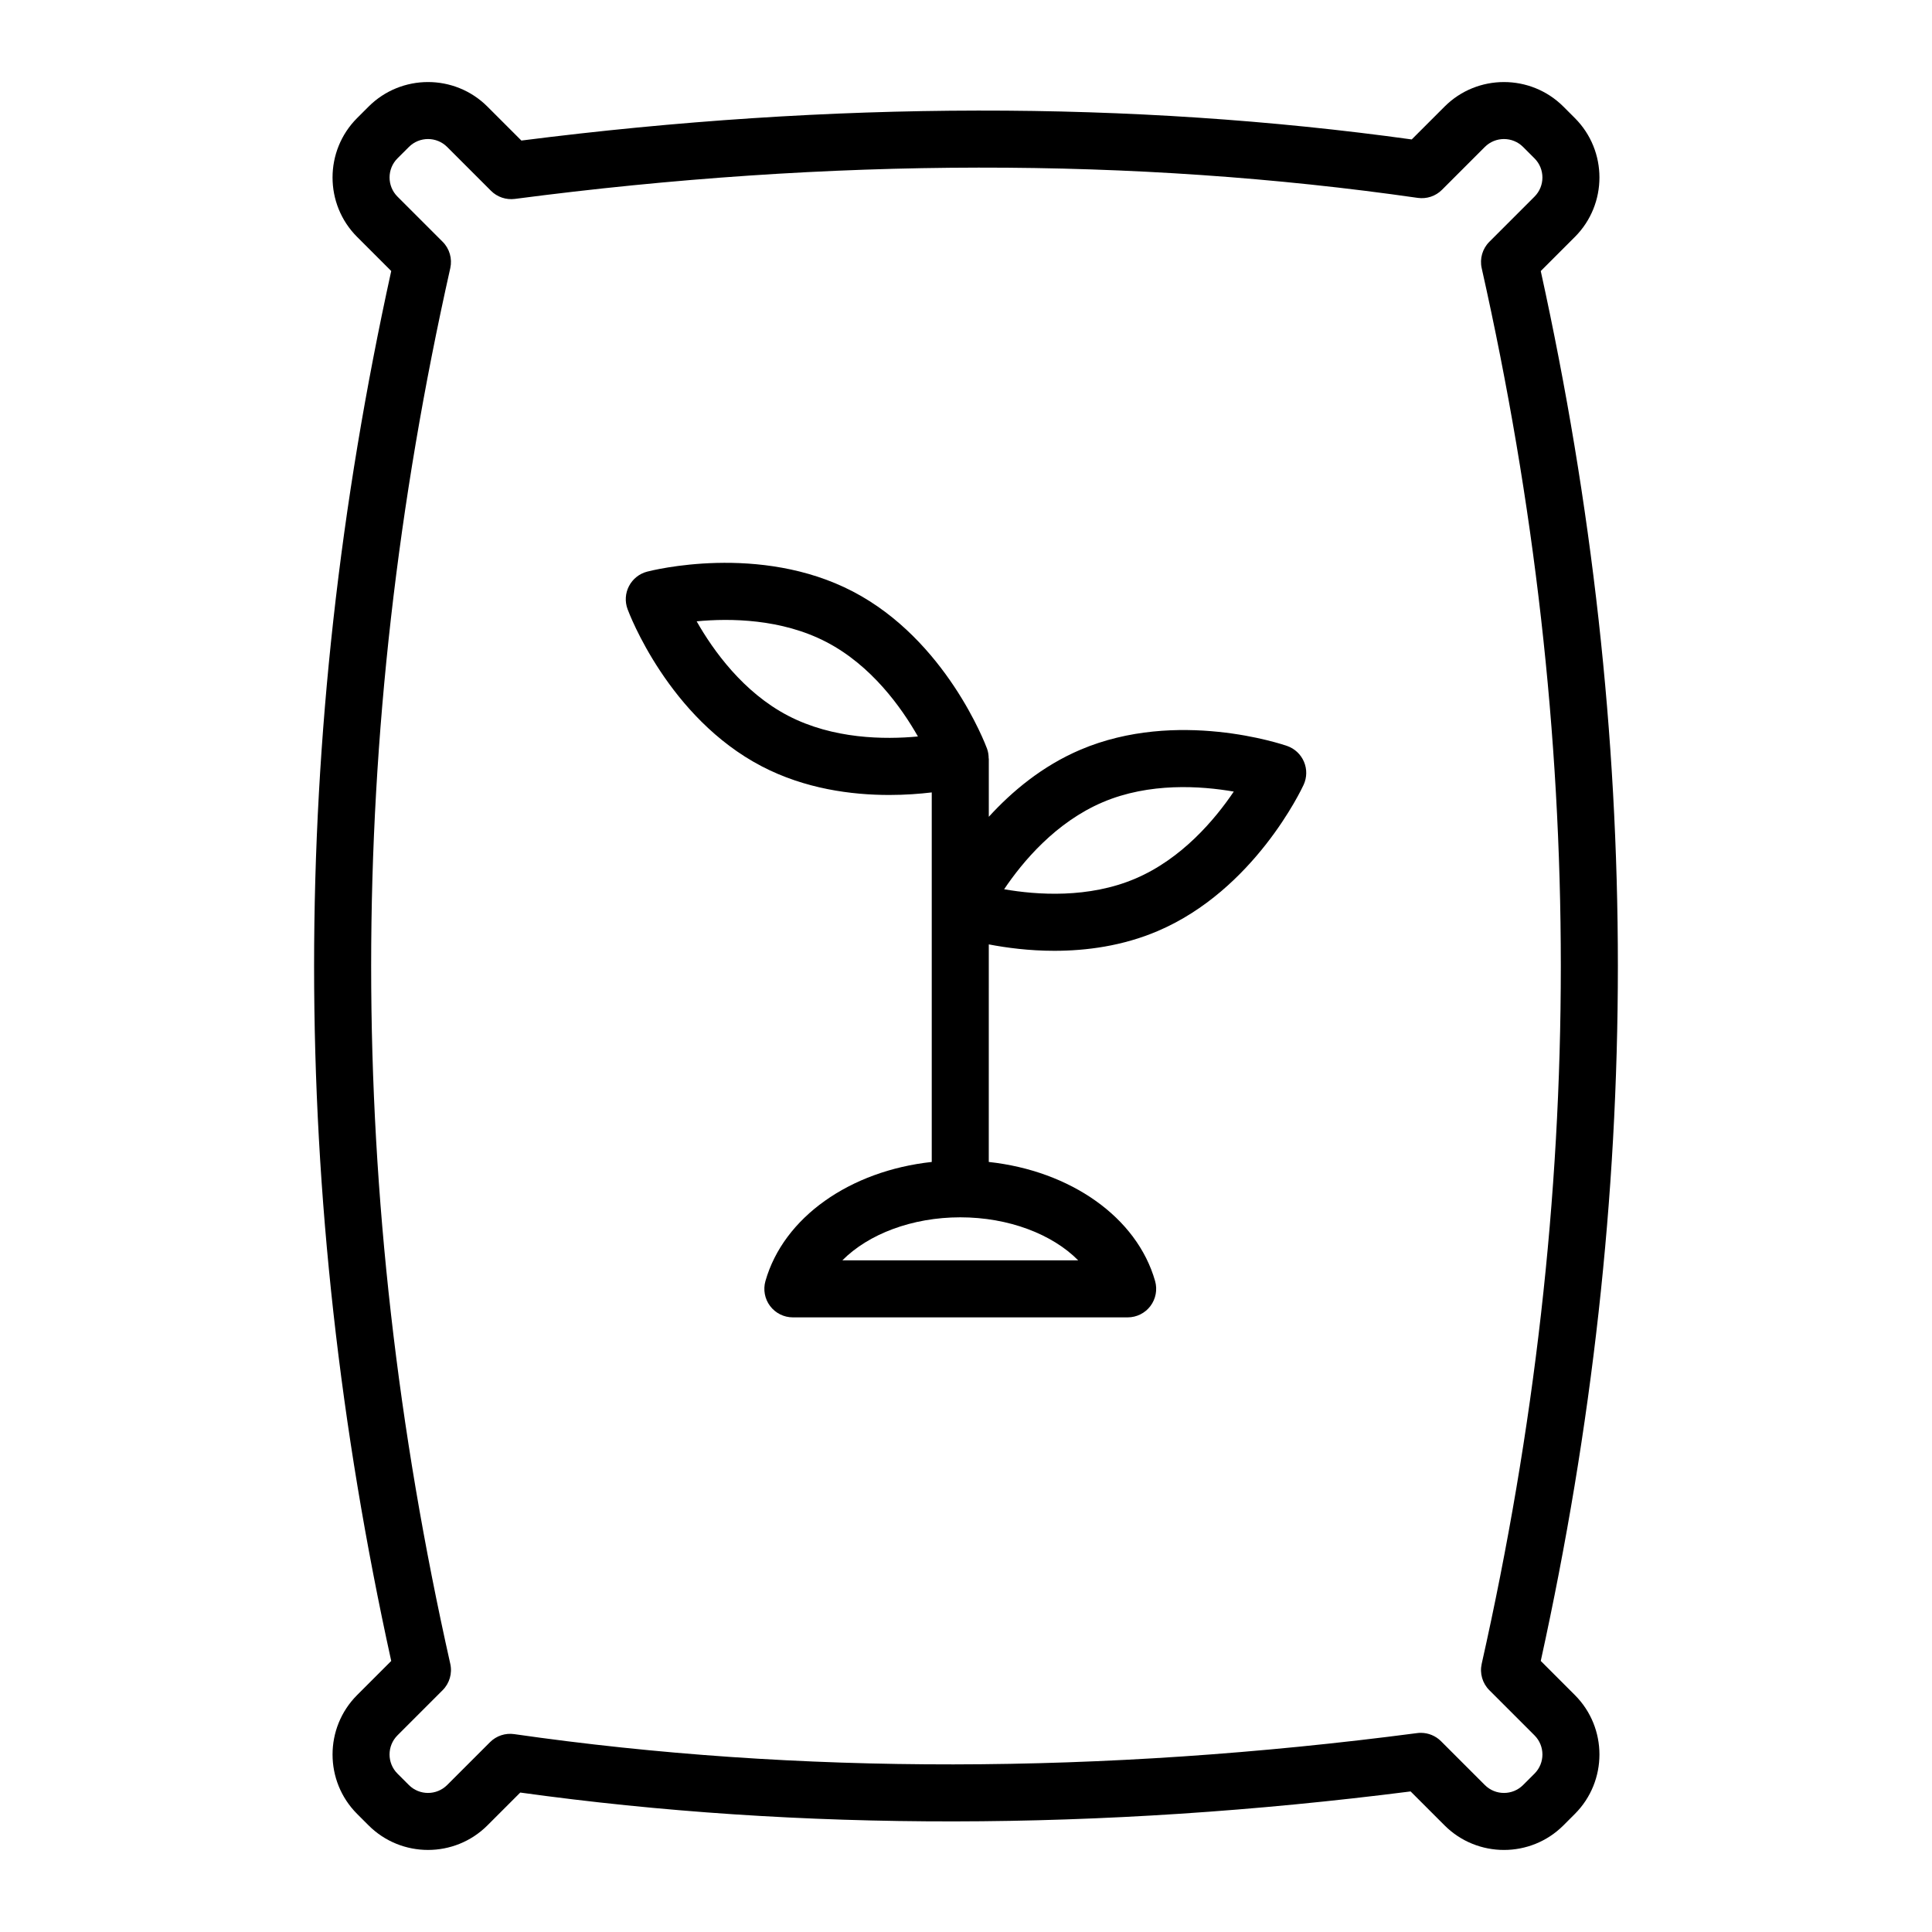
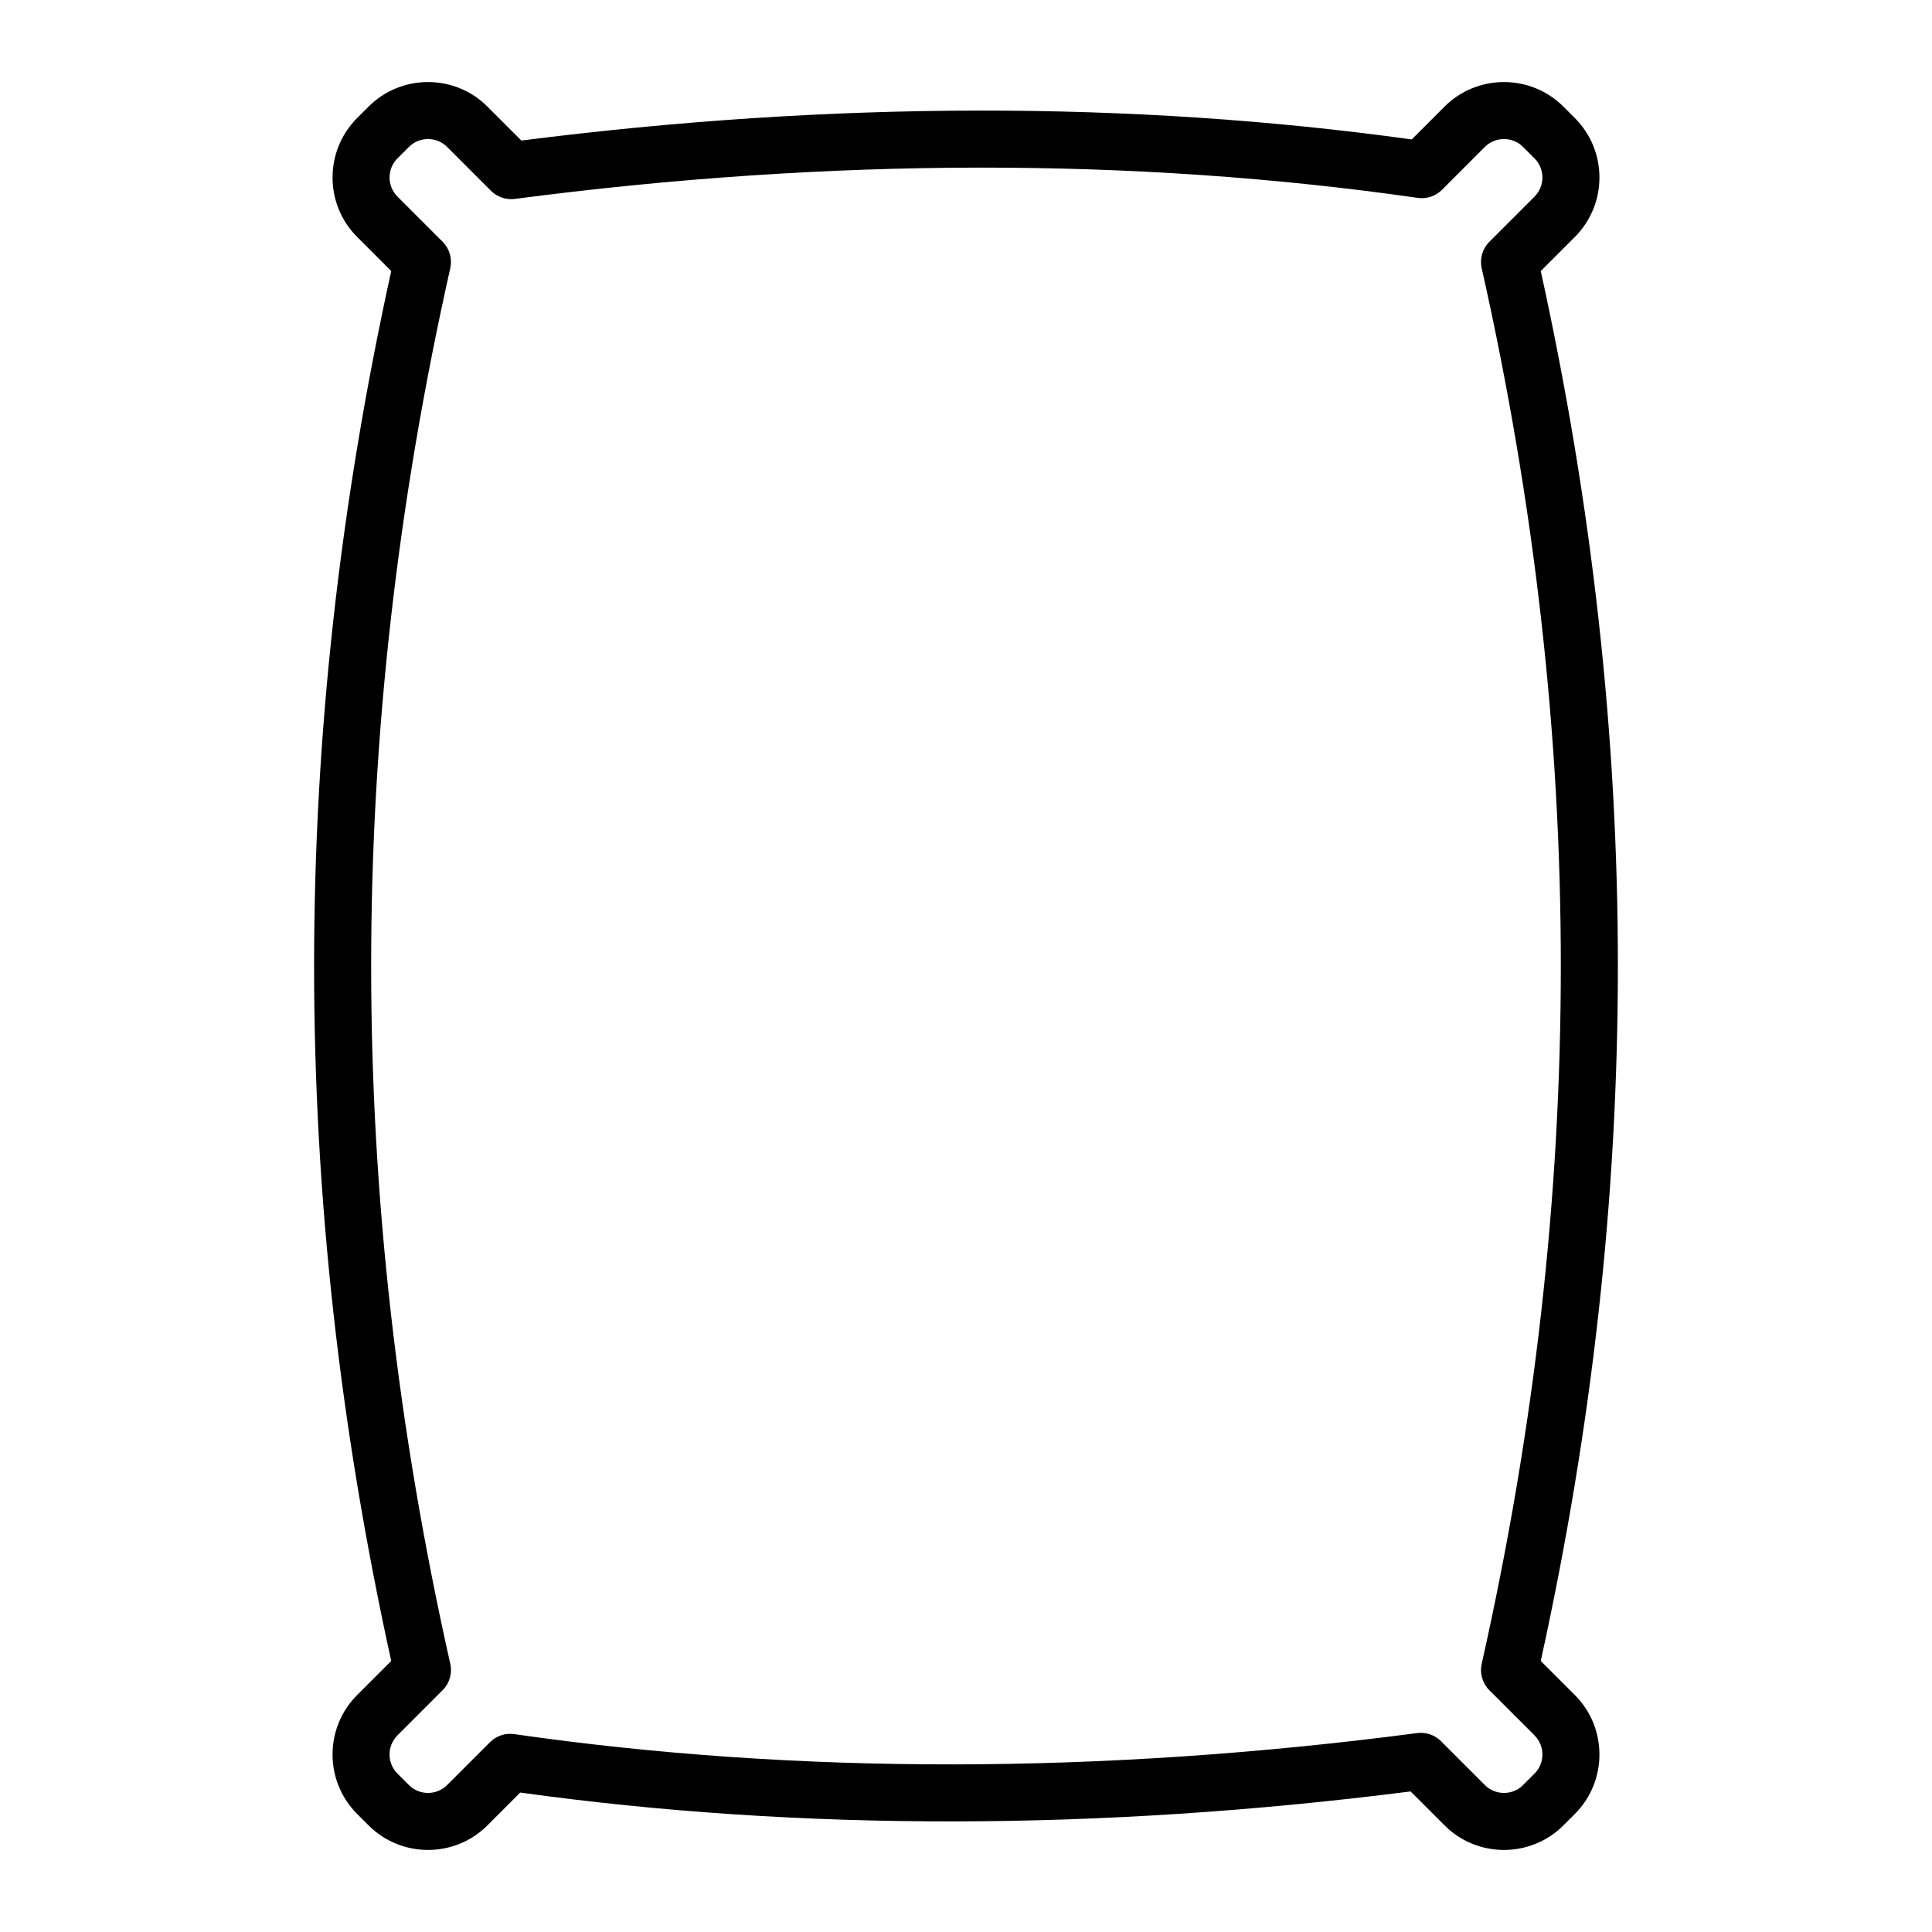
<svg xmlns="http://www.w3.org/2000/svg" fill="#000000" width="800px" height="800px" version="1.1" viewBox="144 144 512 512">
  <g>
    <path d="m247.68 584.17-9.035 9.035c-8.688 8.691-8.688 22.824 0 31.508l3.027 3.027c8.695 8.691 22.828 8.68 31.508 0l8.695-8.695c74.246 10.293 153.59 10.191 235.95-0.297l8.992 8.992c4.344 4.344 10.047 6.516 15.754 6.516 5.703 0 11.41-2.172 15.754-6.516l3.027-3.027c8.688-8.688 8.688-22.824 0-31.508l-9.035-9.035c27.25-123.89 27.25-244.46 0-368.34l9.035-9.035c8.688-8.691 8.688-22.824 0-31.508l-3.027-3.027c-8.688-8.68-22.824-8.691-31.508 0l-8.695 8.695c-74.25-10.297-153.59-10.199-235.95 0.293l-8.992-8.992c-8.691-8.688-22.824-8.676-31.508 0l-3.027 3.027c-8.688 8.688-8.688 22.824 0 31.508l9.035 9.035c-27.254 123.89-27.254 244.46 0 368.35zm13.621-376.1-11.965-11.965c-2.797-2.797-2.797-7.344 0-10.137l3.027-3.023c2.793-2.797 7.34-2.797 10.137 0l11.617 11.617c1.656 1.664 4.004 2.449 6.324 2.152 83.703-10.965 164.21-11.059 239.28-0.273 2.363 0.336 4.734-0.453 6.418-2.137l11.359-11.359c2.797-2.797 7.344-2.797 10.137 0l3.027 3.027c2.797 2.797 2.793 7.344 0 10.137l-11.965 11.965c-1.832 1.828-2.602 4.473-2.031 6.996 27.957 124.44 27.957 245.42 0 369.86-0.57 2.523 0.195 5.168 2.031 6.996l11.965 11.965c2.797 2.797 2.797 7.344 0 10.137l-3.027 3.023c-2.793 2.797-7.34 2.801-10.137 0l-11.617-11.617c-1.426-1.426-3.356-2.211-5.344-2.211-0.324 0-0.656 0.02-0.984 0.066-83.707 10.965-164.21 11.059-239.28 0.273-2.363-0.344-4.734 0.453-6.418 2.137l-11.359 11.355c-2.797 2.793-7.344 2.793-10.137 0l-3.027-3.027c-2.797-2.797-2.793-7.344 0-10.137l11.965-11.965c1.832-1.828 2.602-4.473 2.031-6.996-27.957-124.44-27.957-245.42 0-369.86 0.566-2.531-0.199-5.172-2.027-7z" />
-     <path d="m345.88 347.09c11.453 5.965 23.75 7.586 33.77 7.586 4.254 0 8.086-0.297 11.273-0.676v97.93c-21.652 2.352-39.258 14.652-44.074 31.562-0.648 2.277-0.191 4.731 1.234 6.621 1.43 1.891 3.664 3.004 6.031 3.004h88.73c2.371 0 4.606-1.113 6.031-3.004s1.883-4.344 1.238-6.621c-4.816-16.914-22.426-29.211-44.078-31.562l0.004-57.656c4.695 0.898 10.66 1.699 17.367 1.699 8.504 0 18.094-1.273 27.367-5.219 25.613-10.902 38.172-37.633 38.699-38.77 0.891-1.934 0.926-4.16 0.09-6.121-0.836-1.961-2.457-3.477-4.473-4.18-1.176-0.406-29.145-9.898-54.77 1.004-10.121 4.309-18.172 11.078-24.277 17.773v-15.438h-0.035c0-0.887-0.121-1.773-0.434-2.621-0.43-1.168-10.879-28.797-35.574-41.656-24.695-12.855-53.316-5.562-54.523-5.246-2.062 0.539-3.797 1.93-4.785 3.82-0.988 1.891-1.125 4.109-0.383 6.109 0.43 1.176 10.875 28.805 35.57 41.66zm90.359 9.504c12.363-5.262 25.98-4.332 34.723-2.816-4.961 7.356-13.742 17.809-26.102 23.07-12.379 5.269-26.008 4.336-34.754 2.812 4.934-7.34 13.688-17.77 26.133-23.066zm-69.004 121.41c6.883-6.941 18.453-11.402 31.25-11.402s24.371 4.457 31.25 11.402zm-4.215-163.85c11.914 6.203 19.855 17.305 24.238 25.02-8.836 0.836-22.484 0.707-34.398-5.496s-19.859-17.312-24.238-25.02c8.828-0.844 22.477-0.707 34.398 5.496z" />
  </g>
</svg>